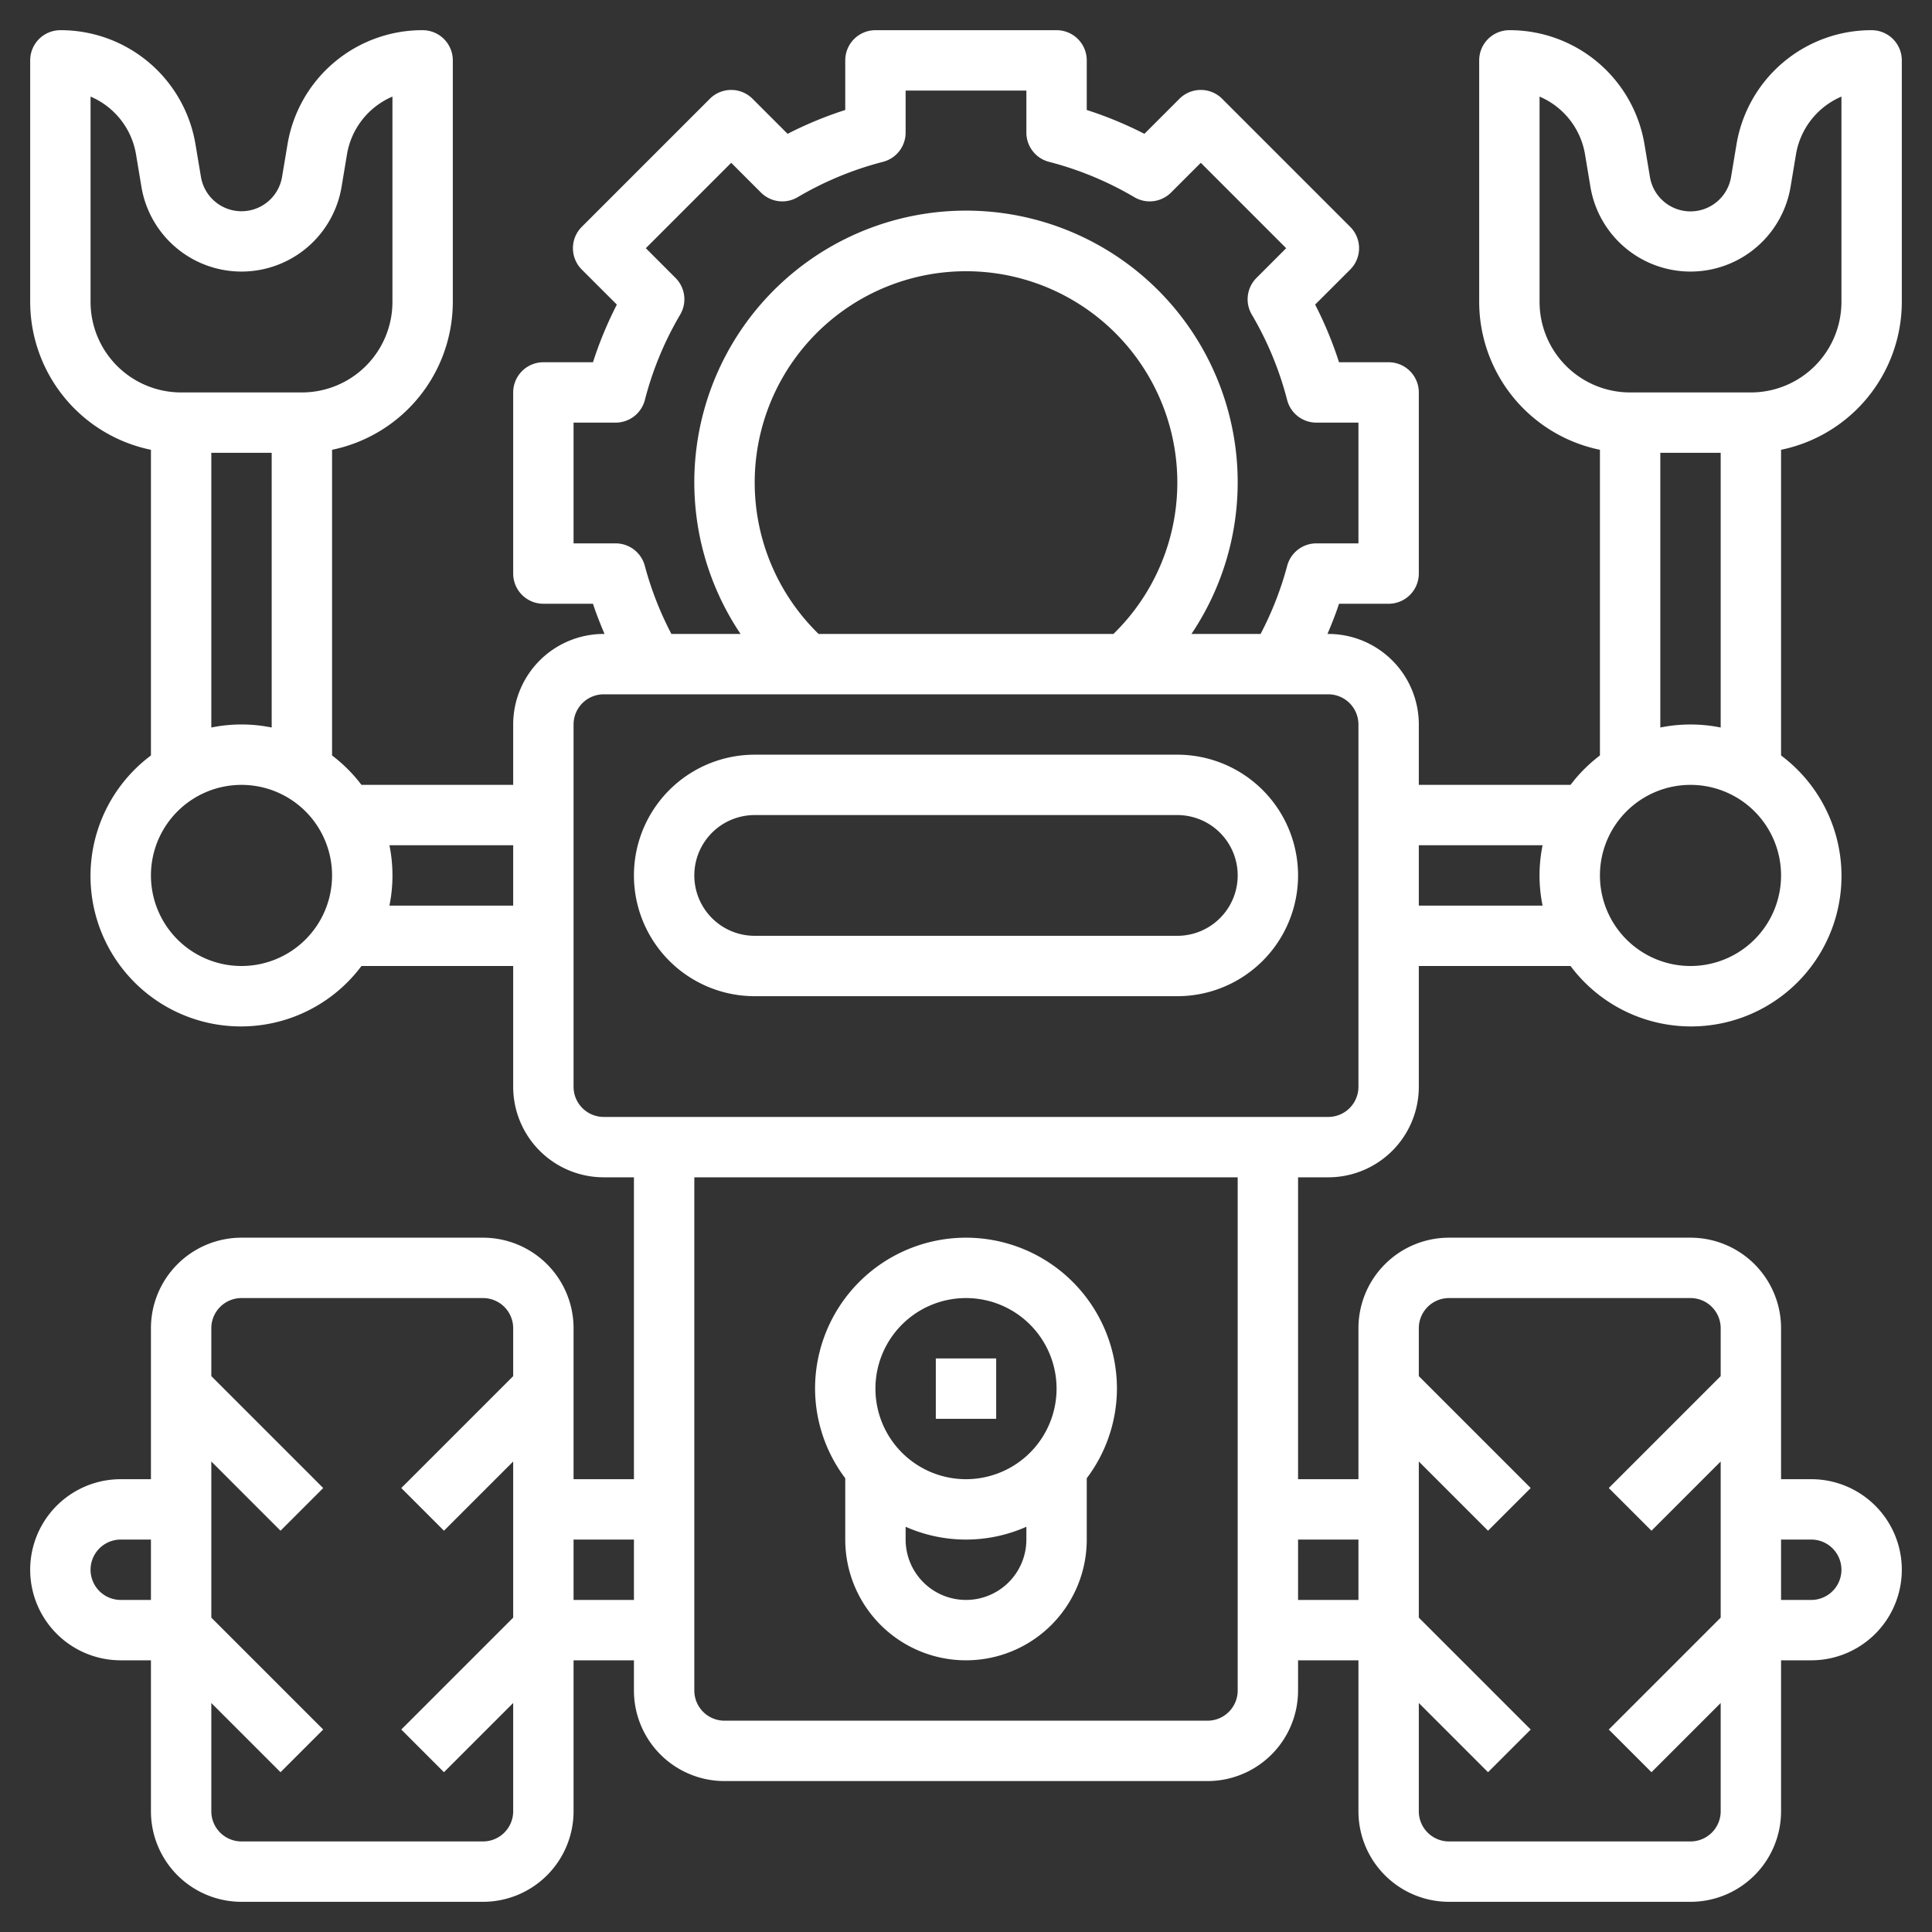
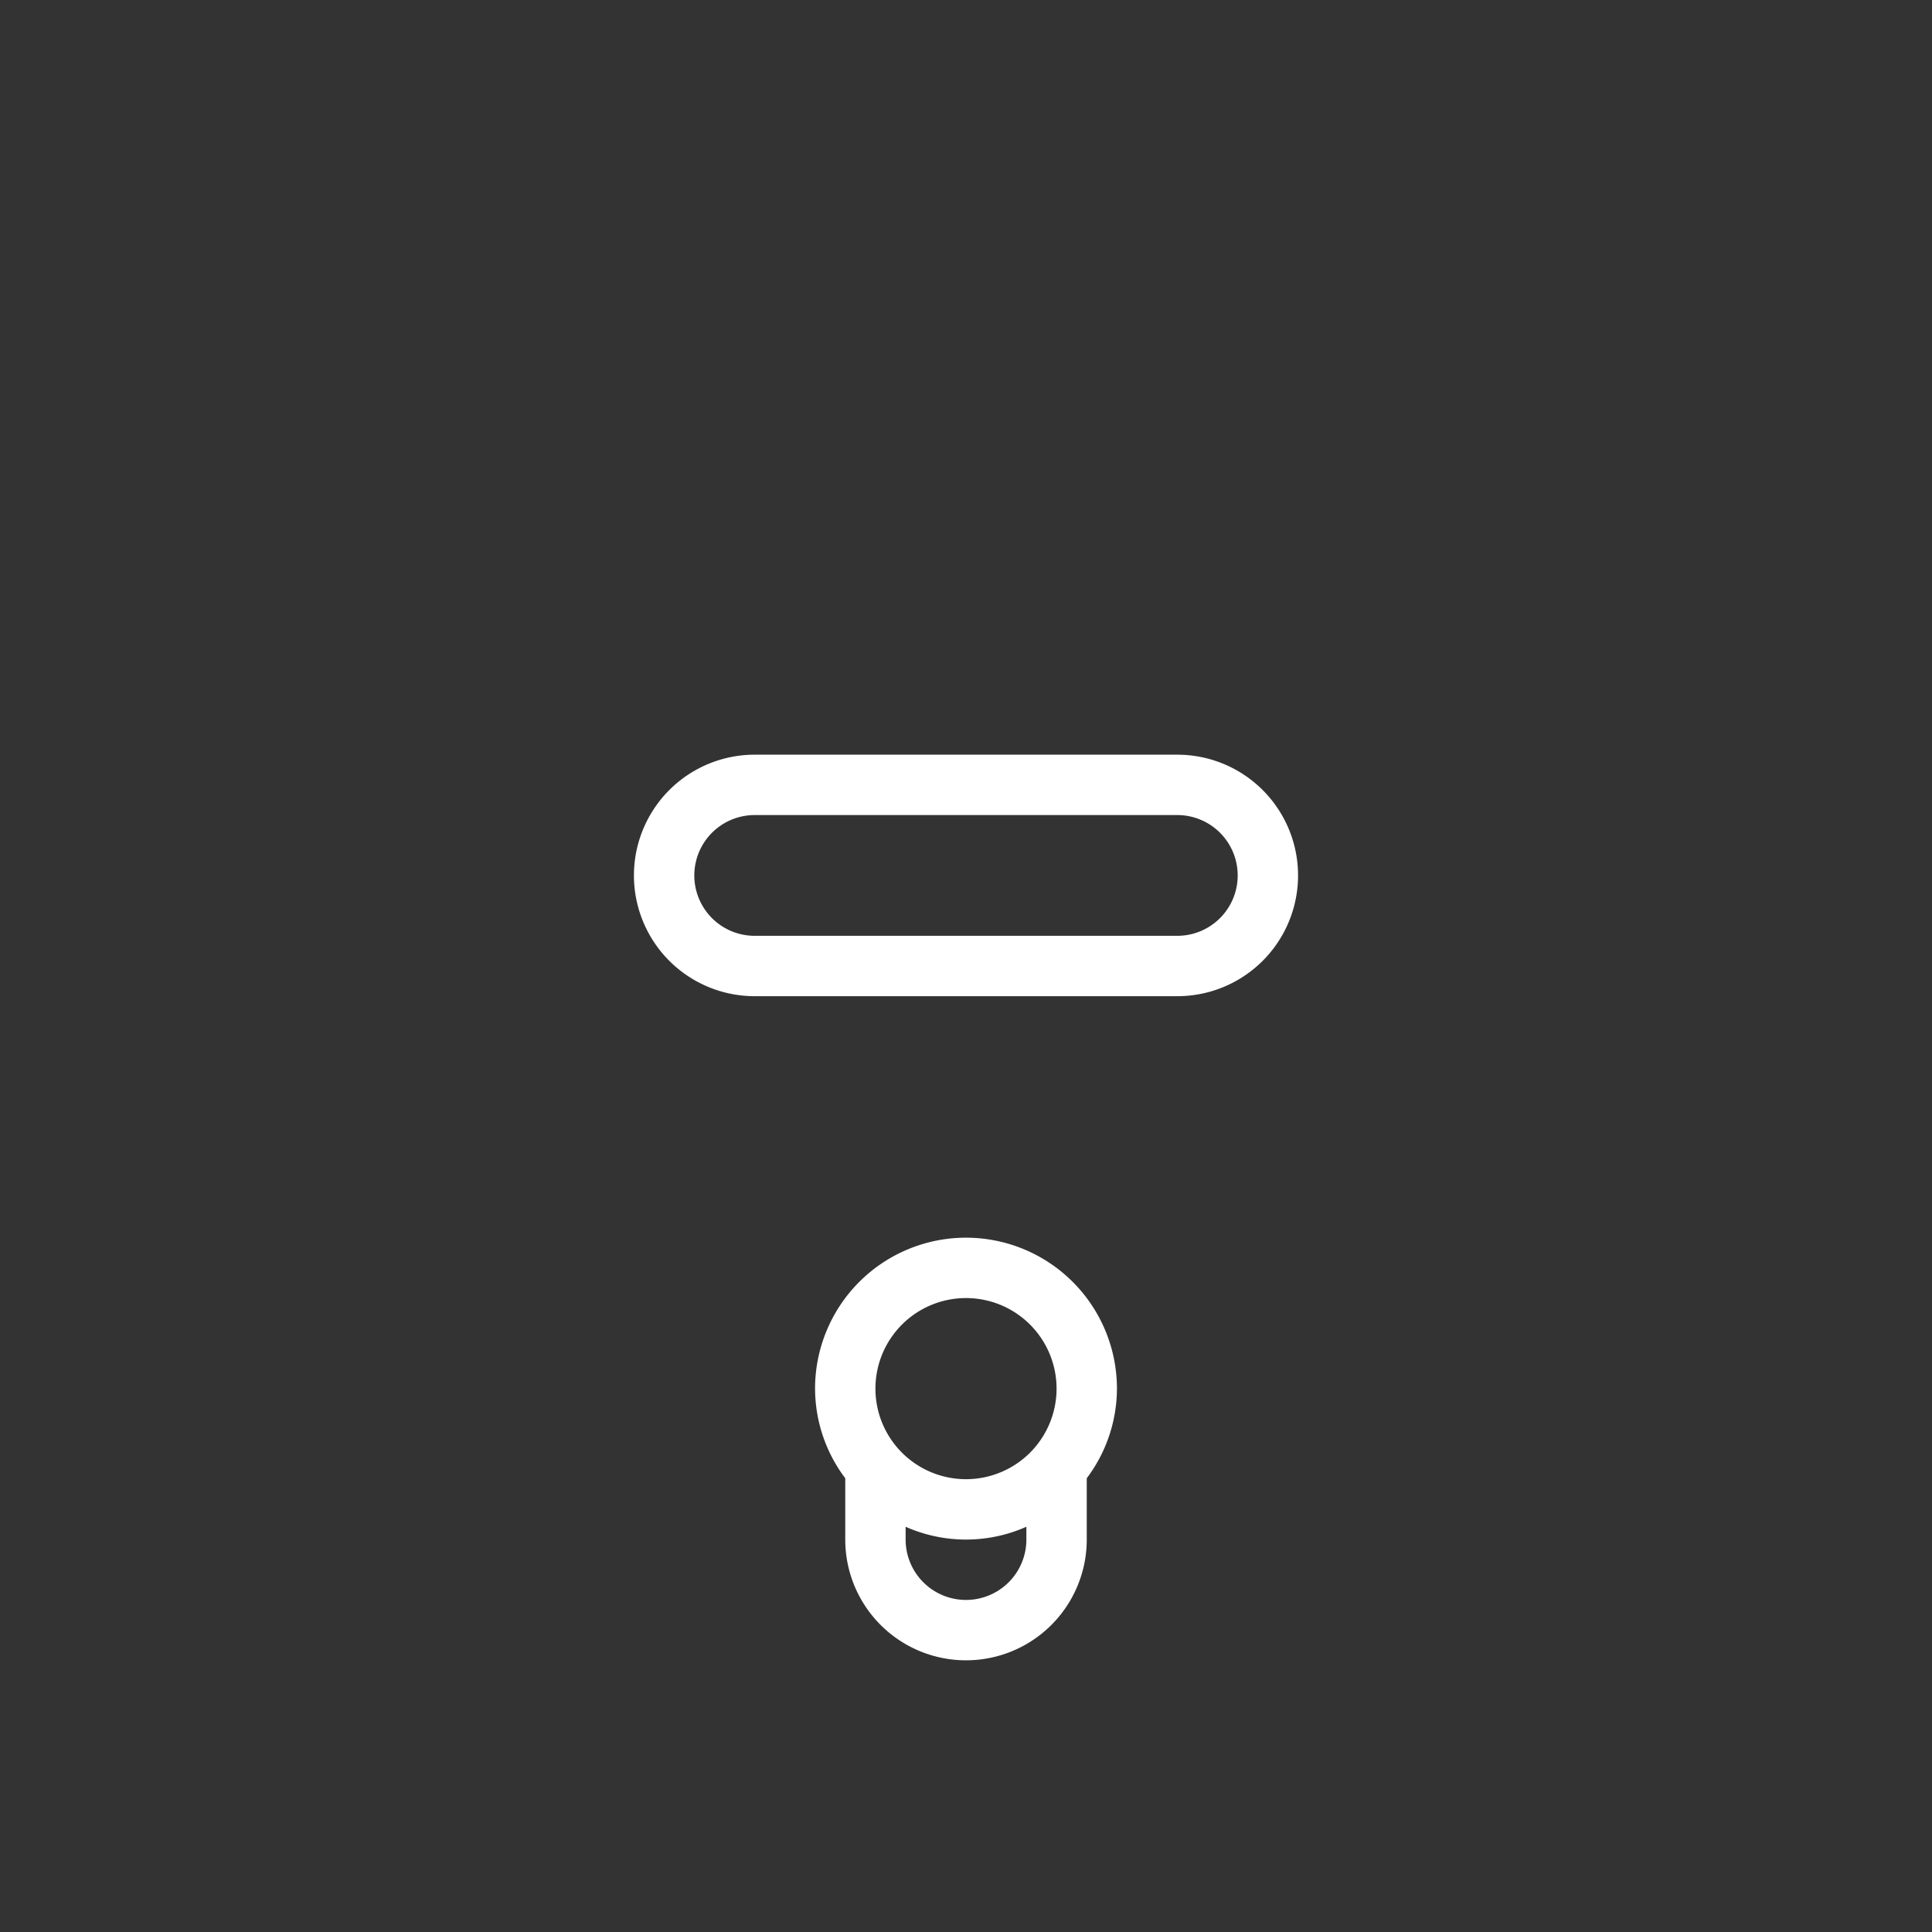
<svg xmlns="http://www.w3.org/2000/svg" version="1.1" width="512" height="512" x="0" y="0" viewBox="0 0 64 64" style="enable-background:new 0 0 512 512" xml:space="preserve" class="">
  <rect x="0" y="0" width="64" height="64" fill="#333333" stroke="none" />
  <g>
    <path d="M39 25H25a4 4 0 0 0 0 8h14a4 4 0 0 0 0-8Zm0 6H25a2 2 0 0 1 0-4h14a2 2 0 0 1 0 4Z" fill="#ffffff" opacity="1" data-original="#000000" class="" />
-     <path d="M63 10V2a1 1 0 0 0-1-1 4.526 4.526 0 0 0-4.479 3.8l-.178 1.067a1.362 1.362 0 0 1-2.686 0L54.479 4.8A4.526 4.526 0 0 0 50 1a1 1 0 0 0-1 1v8a5.009 5.009 0 0 0 4 4.9v10.126a4.993 4.993 0 0 0-.974.974H47v-2a3 3 0 0 0-3-3h-.025c.137-.329.272-.66.382-1H46a1 1 0 0 0 1-1v-6a1 1 0 0 0-1-1h-1.643a12.7 12.7 0 0 0-.791-1.91l1.162-1.161a1 1 0 0 0 0-1.414l-4.243-4.243a1 1 0 0 0-1.414 0L37.91 4.433a12.8 12.8 0 0 0-1.91-.79V2a1 1 0 0 0-1-1h-6a1 1 0 0 0-1 1v1.643a12.8 12.8 0 0 0-1.91.79l-1.161-1.161a1 1 0 0 0-1.414 0l-4.243 4.243a1 1 0 0 0 0 1.414l1.162 1.161a12.7 12.7 0 0 0-.791 1.91H18a1 1 0 0 0-1 1v6a1 1 0 0 0 1 1h1.643c.11.34.245.671.382 1H20a3 3 0 0 0-3 3v2h-5.026a4.993 4.993 0 0 0-.974-.974V14.9a5.009 5.009 0 0 0 4-4.9V2a1 1 0 0 0-1-1 4.526 4.526 0 0 0-4.479 3.8l-.178 1.062a1.362 1.362 0 0 1-2.686 0L6.479 4.8A4.526 4.526 0 0 0 2 1a1 1 0 0 0-1 1v8a5.009 5.009 0 0 0 4 4.9v10.126A4.983 4.983 0 1 0 11.974 32H17v4a3 3 0 0 0 3 3h1v10h-2v-5a3 3 0 0 0-3-3H8a3 3 0 0 0-3 3v5H4a3 3 0 0 0 0 6h1v5a3 3 0 0 0 3 3h8a3 3 0 0 0 3-3v-5h2v1a3 3 0 0 0 3 3h16a3 3 0 0 0 3-3v-1h2v5a3 3 0 0 0 3 3h8a3 3 0 0 0 3-3v-5h1a3 3 0 0 0 0-6h-1v-5a3 3 0 0 0-3-3h-8a3 3 0 0 0-3 3v5h-2V39h1a3 3 0 0 0 3-3v-4h5.026A4.983 4.983 0 1 0 59 25.026V14.9a5.009 5.009 0 0 0 4-4.9Zm-12 0V3.2a2.534 2.534 0 0 1 1.507 1.92l.178 1.069a3.361 3.361 0 0 0 6.63 0l.178-1.068A2.534 2.534 0 0 1 61 3.2V10a3 3 0 0 1-3 3h-4a3 3 0 0 1-3-3Zm-29.638 8.75a1 1 0 0 0-.968-.75H19v-4h1.394a1 1 0 0 0 .968-.75 10.939 10.939 0 0 1 1.17-2.828 1 1 0 0 0-.154-1.215l-.984-.985 2.828-2.829.985.985a1 1 0 0 0 1.216.154 10.949 10.949 0 0 1 2.827-1.171 1 1 0 0 0 .75-.968V3h4v1.393a1 1 0 0 0 .75.968 10.949 10.949 0 0 1 2.827 1.171 1 1 0 0 0 1.216-.154l.985-.985 2.828 2.829-.984.985a1 1 0 0 0-.154 1.215 10.939 10.939 0 0 1 1.17 2.828 1 1 0 0 0 .968.75H45v4h-1.394a1 1 0 0 0-.968.75 10.947 10.947 0 0 1-.879 2.25h-2.291a9 9 0 1 0-14.936 0h-2.291a10.947 10.947 0 0 1-.879-2.25ZM27.117 21a7 7 0 1 1 9.767 0ZM3 10V3.2a2.534 2.534 0 0 1 1.507 1.92l.178 1.069a3.361 3.361 0 0 0 6.63 0l.178-1.068A2.534 2.534 0 0 1 13 3.2V10a3 3 0 0 1-3 3H6a3 3 0 0 1-3-3Zm4 5h2v9.1a5 5 0 0 0-2 0Zm1 17a3 3 0 1 1 3-3 3 3 0 0 1-3 3Zm4.9-2a5 5 0 0 0 0-2H17v2ZM4 53a1 1 0 0 1 0-2h1v2Zm12 8H8a1 1 0 0 1-1-1v-3.586l2.293 2.293 1.414-1.414L7 53.586v-5.172l2.293 2.293 1.414-1.414L7 45.586V44a1 1 0 0 1 1-1h8a1 1 0 0 1 1 1v1.586l-3.707 3.707 1.414 1.414L17 48.414v5.172l-3.707 3.707 1.414 1.414L17 56.414V60a1 1 0 0 1-1 1Zm3-8v-2h2v2Zm41-2a1 1 0 0 1 0 2h-1v-2Zm-12-8h8a1 1 0 0 1 1 1v1.586l-3.707 3.707 1.414 1.414L57 48.414v5.172l-3.707 3.707 1.414 1.414L57 56.414V60a1 1 0 0 1-1 1h-8a1 1 0 0 1-1-1v-3.586l2.293 2.293 1.414-1.414L47 53.586v-5.172l2.293 2.293 1.414-1.414L47 45.586V44a1 1 0 0 1 1-1Zm-3 8v2h-2v-2Zm-4 5a1 1 0 0 1-1 1H24a1 1 0 0 1-1-1V39h18Zm4-20a1 1 0 0 1-1 1H20a1 1 0 0 1-1-1V24a1 1 0 0 1 1-1h24a1 1 0 0 1 1 1Zm2-6v-2h4.1a5 5 0 0 0 0 2Zm9 2a3 3 0 1 1 3-3 3 3 0 0 1-3 3Zm0-8a5 5 0 0 0-1 .1V15h2v9.1a5 5 0 0 0-1-.1Z" fill="#ffffff" opacity="1" data-original="#000000" class="" />
    <path d="M28 51a4 4 0 0 0 8 0v-2.031A4.952 4.952 0 0 0 37 46a5 5 0 0 0-10 0 4.952 4.952 0 0 0 1 2.969Zm4 2a2 2 0 0 1-2-2v-.424a4.929 4.929 0 0 0 4 0V51a2 2 0 0 1-2 2Zm0-10a3 3 0 1 1-3 3 3 3 0 0 1 3-3Z" fill="#ffffff" opacity="1" data-original="#000000" class="" />
-     <path d="M31 45h2v2h-2z" fill="#ffffff" opacity="1" data-original="#000000" class="" />
  </g>
</svg>